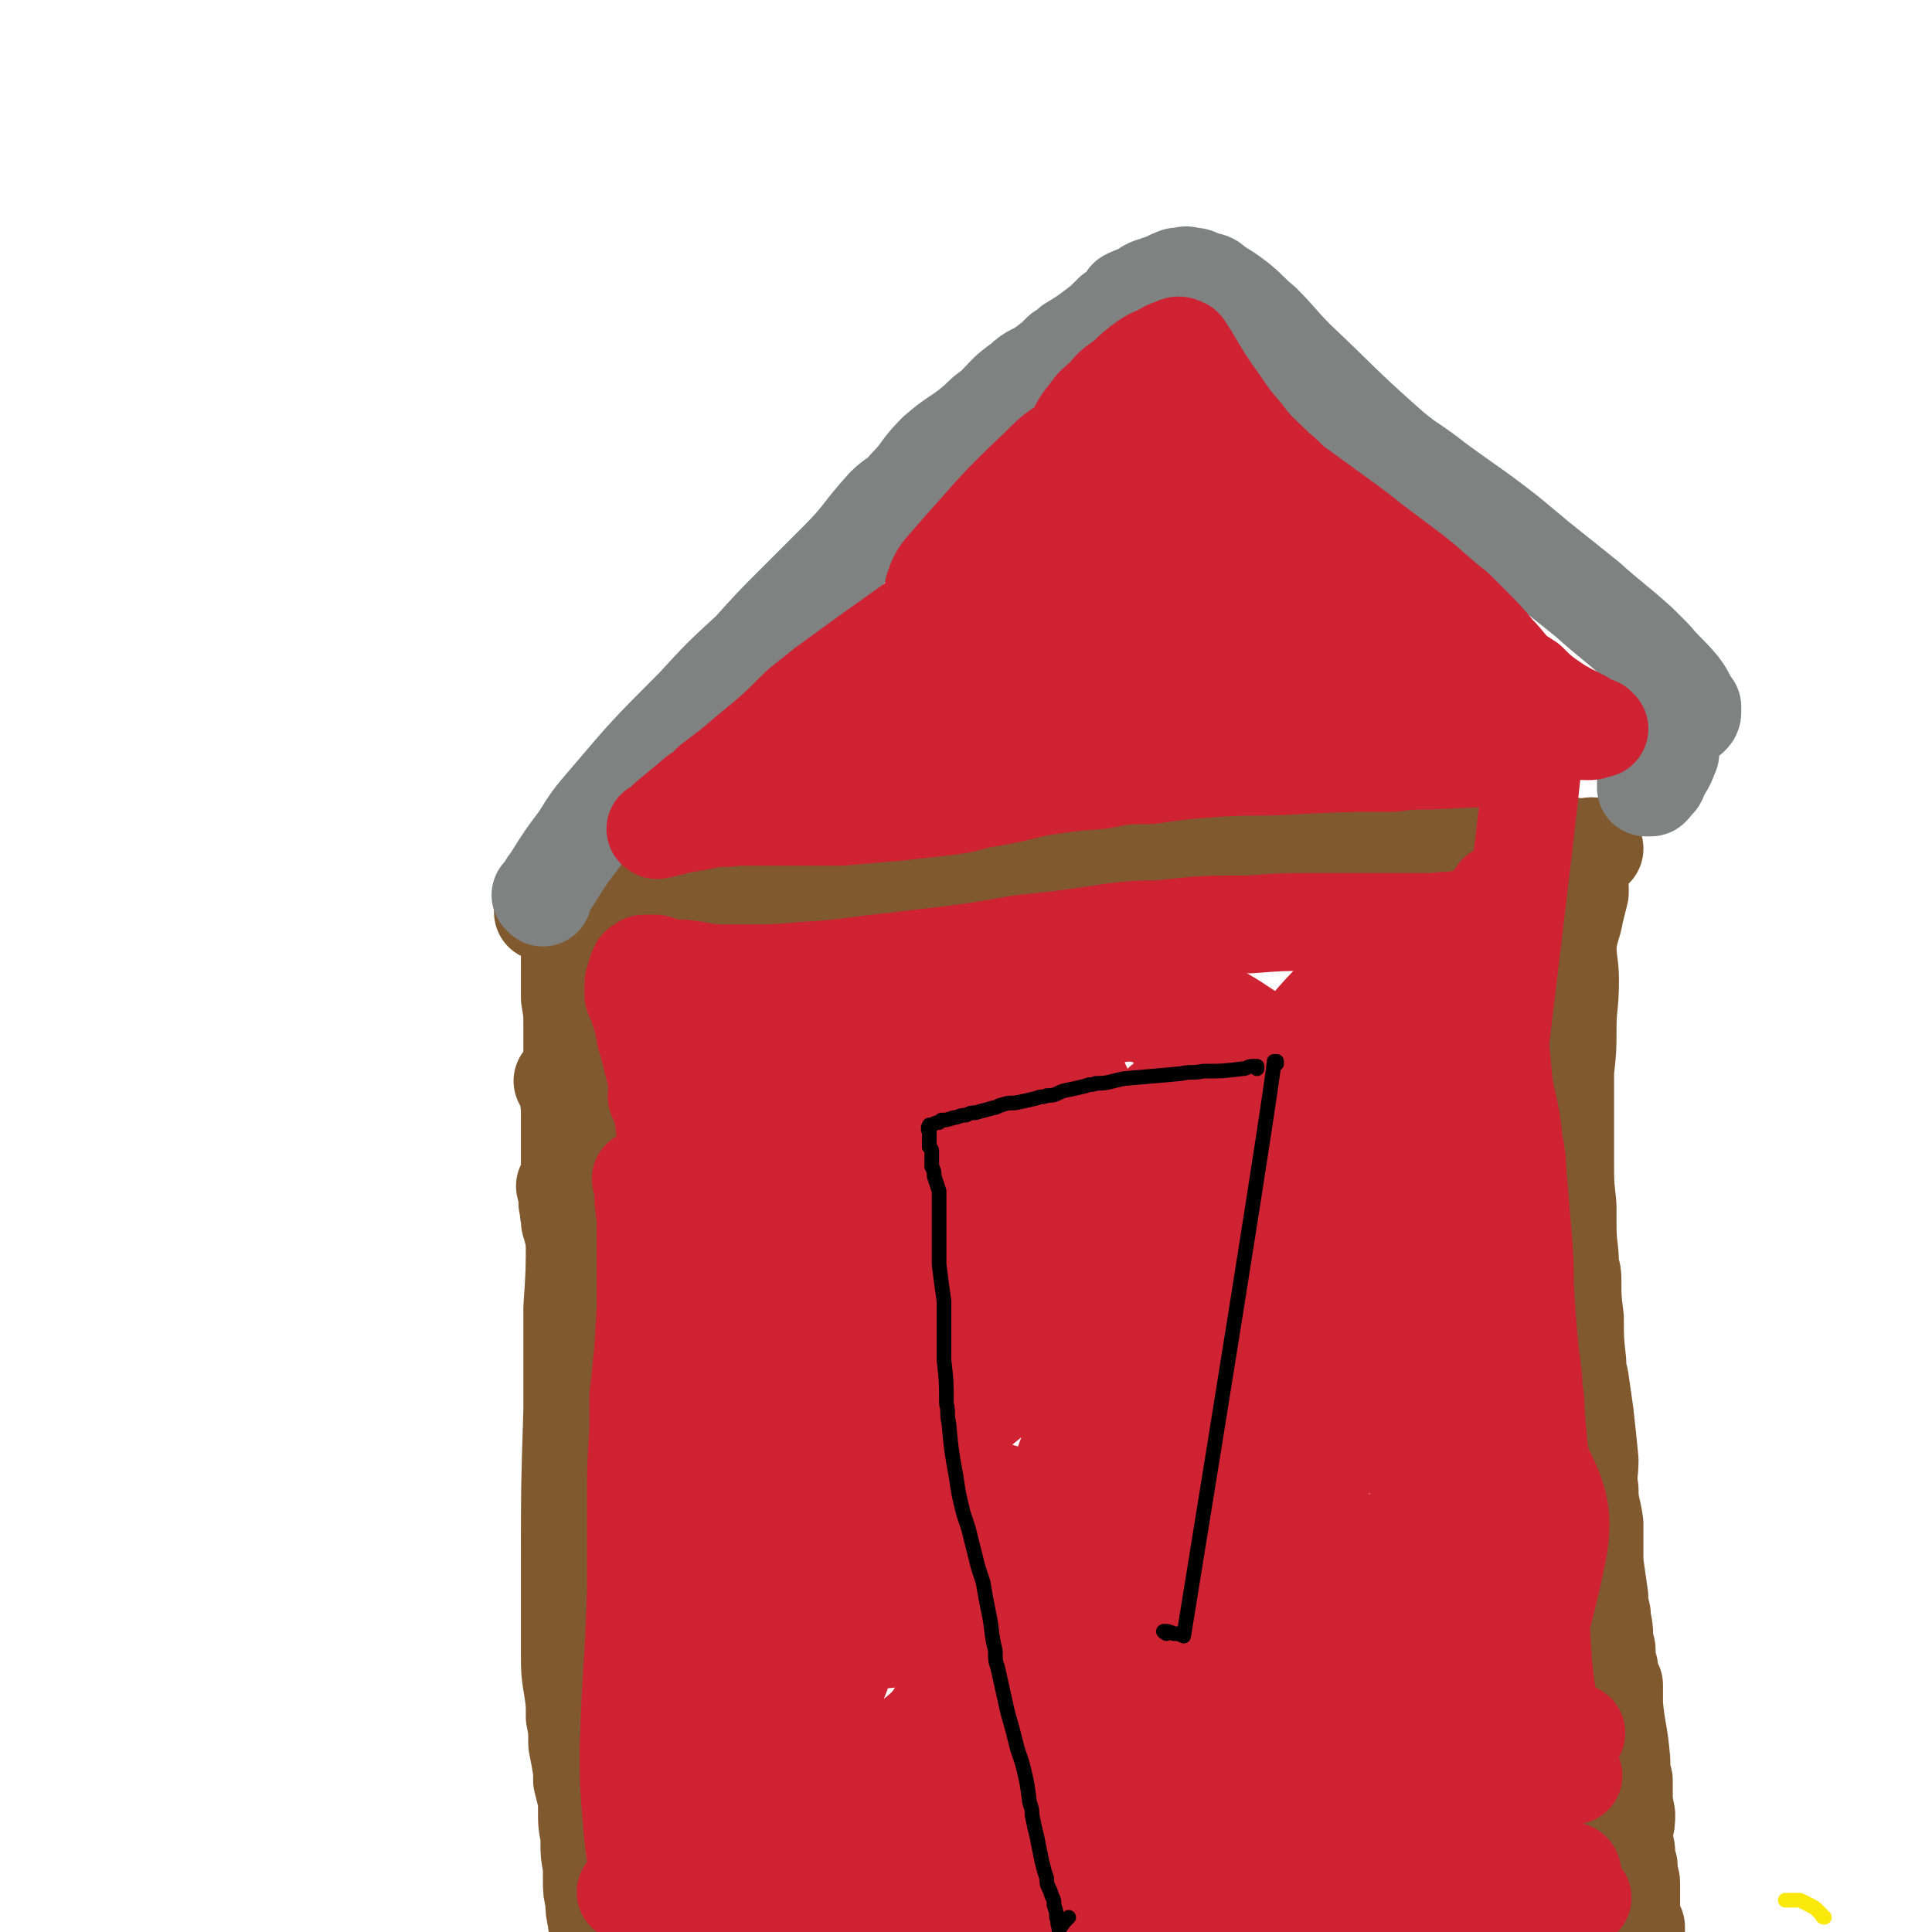
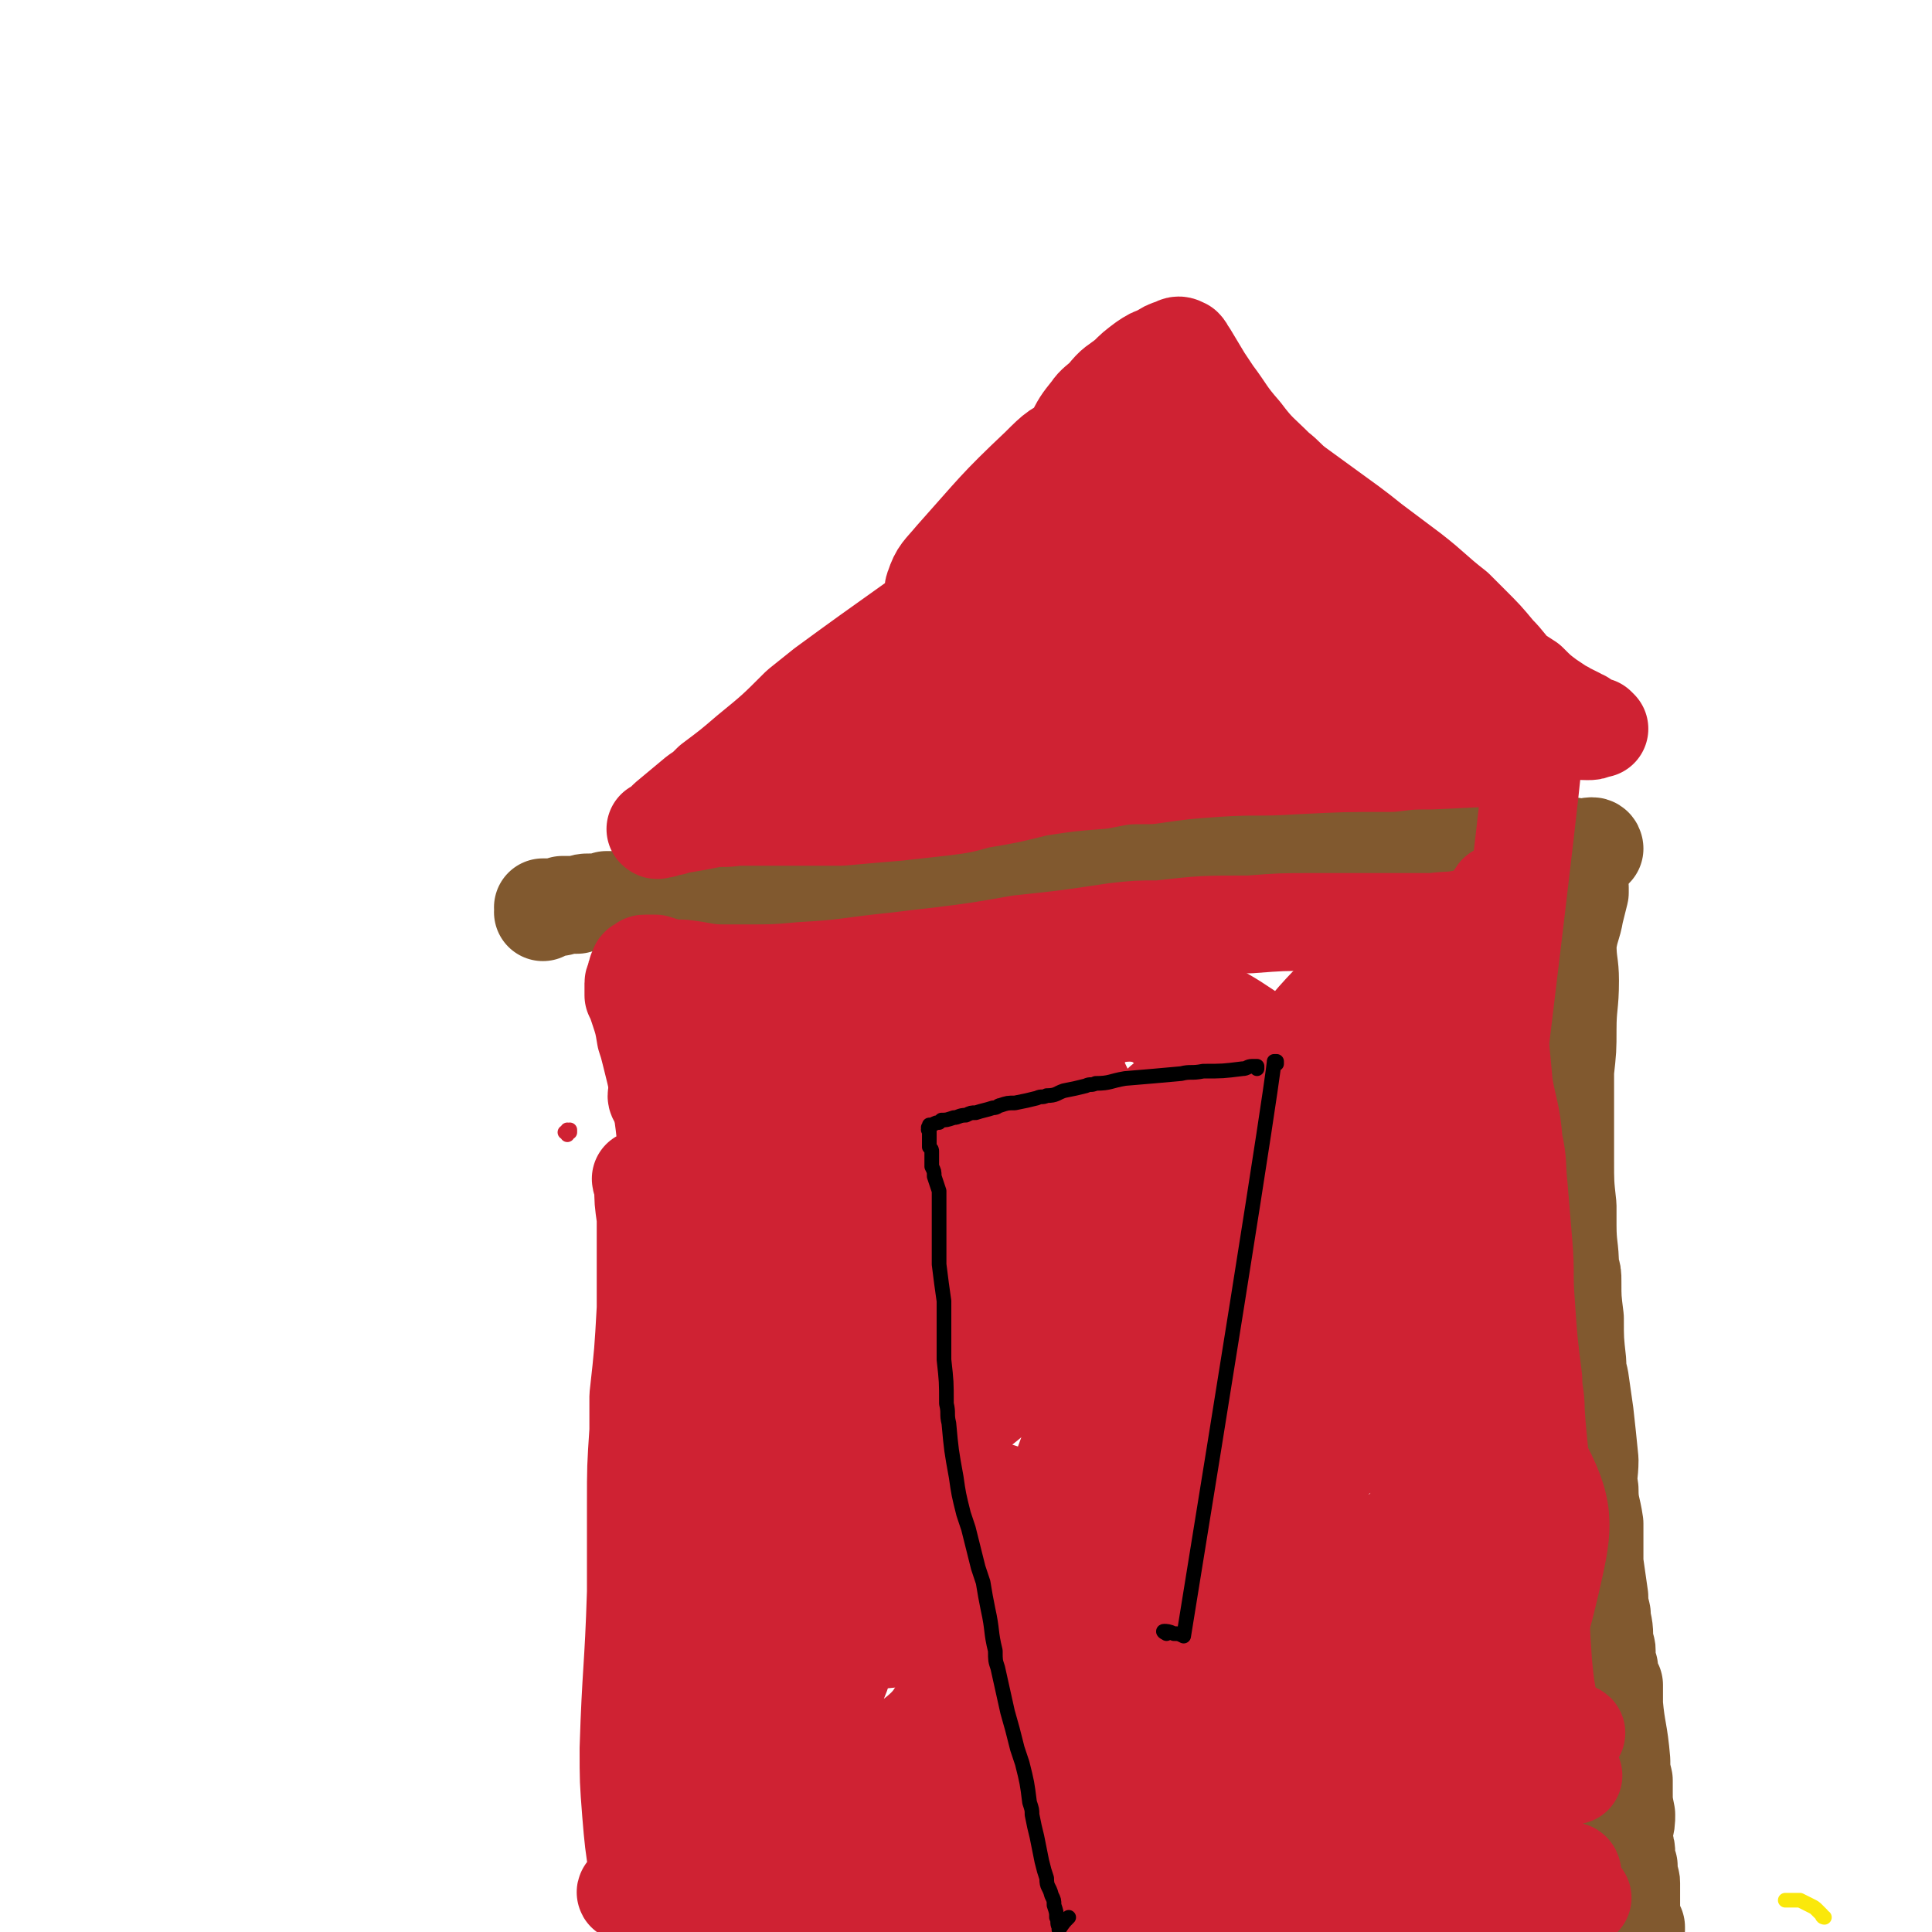
<svg xmlns="http://www.w3.org/2000/svg" viewBox="0 0 790 790" version="1.1">
  <g fill="none" stroke="#FAE80B" stroke-width="6" stroke-linecap="round" stroke-linejoin="round">
    <path d="M746,784c0,0 -1,0 -1,-1 -1,-1 -1,-1 -2,-2 -1,-1 -1,-1 -3,-2 -2,-1 -2,-1 -4,-2 -1,0 -1,0 -2,0 -2,0 -2,0 -4,0 " />
  </g>
  <g fill="none" stroke="#CF2233" stroke-width="6" stroke-linecap="round" stroke-linejoin="round">
    <path d="M232,464c0,-1 -1,-1 -1,-1 0,0 1,0 1,0 0,0 0,0 0,0 0,0 -1,0 -1,0 0,0 1,0 1,0 0,0 0,0 0,0 0,0 -1,0 -1,0 0,0 1,0 1,0 0,0 0,0 0,0 0,0 -1,0 -1,0 0,0 1,0 1,0 0,0 0,0 0,0 0,0 0,0 0,0 1,0 0,-1 0,-1 0,0 0,0 0,1 0,0 0,0 0,0 1,0 0,-1 0,-1 0,0 0,0 0,1 0,0 0,0 0,0 1,-1 1,-1 1,-1 0,0 0,0 0,1 " />
  </g>
  <g fill="none" stroke="#81592F" stroke-width="40" stroke-linecap="round" stroke-linejoin="round">
-     <path d="M231,443c0,0 -1,-1 -1,-1 0,0 1,0 1,1 1,1 0,1 1,2 1,8 1,8 2,15 1,10 1,11 2,21 0,12 0,12 -1,24 0,15 0,15 -1,30 0,13 0,13 0,26 0,8 0,8 0,16 -1,31 -1,31 -1,62 0,11 0,11 0,23 0,8 0,8 0,16 0,9 1,9 2,19 0,2 0,2 0,5 1,5 1,5 1,11 1,5 1,5 2,11 0,2 0,2 0,4 1,4 1,4 2,8 0,3 0,4 0,7 0,5 1,5 1,10 0,5 0,5 1,10 0,3 0,3 0,6 0,4 0,4 1,8 0,4 0,4 1,8 0,2 0,2 1,4 0,3 0,3 0,5 1,2 1,2 1,5 1,1 0,1 1,3 0,0 0,1 0,0 0,0 1,-1 0,-2 0,-4 0,-4 0,-9 " />
    <path d="M646,363c-1,0 -1,-1 -1,-1 0,0 0,0 1,1 0,1 0,1 0,2 -1,4 -1,4 -2,8 -1,6 -2,6 -3,13 0,8 1,8 1,15 0,10 -1,10 -1,20 0,8 0,8 -1,17 0,5 0,5 0,10 0,13 0,13 0,26 0,10 0,10 1,19 0,4 0,4 0,8 0,9 1,9 1,17 1,3 1,3 1,6 0,7 0,7 1,15 0,9 0,9 1,18 0,3 0,3 1,7 1,7 1,7 2,14 1,9 1,9 2,19 0,6 -1,6 0,12 0,7 1,7 2,14 0,5 0,5 0,10 0,3 0,3 0,6 1,7 1,7 2,14 0,3 0,3 1,7 0,4 1,4 1,9 0,2 0,2 0,4 1,1 1,1 1,2 0,2 0,2 0,4 0,1 0,1 1,3 0,1 0,1 0,2 1,3 1,3 2,5 0,4 0,4 0,8 1,11 2,11 3,23 0,4 0,4 1,8 0,3 0,3 0,5 0,4 0,4 1,9 0,3 0,3 -1,7 0,1 0,1 0,3 0,1 0,1 0,2 1,2 1,2 1,4 0,1 0,1 0,2 0,1 0,1 1,3 0,1 0,1 0,1 0,2 0,2 0,4 1,1 1,1 1,2 0,2 0,2 0,3 0,2 0,2 0,4 0,1 0,1 0,2 0,2 0,2 0,4 0,0 0,0 0,1 1,1 1,1 1,3 0,0 0,0 1,1 0,0 0,0 0,1 0,0 0,0 0,0 -1,0 -1,0 -1,0 0,-1 0,-1 0,-2 " />
-     <path d="M235,364c0,0 -1,-1 -1,-1 0,0 0,0 1,0 0,1 -1,1 -1,2 0,3 0,3 0,6 -1,2 0,2 0,4 -1,11 -1,11 -1,22 0,6 0,6 0,11 1,6 1,6 1,11 0,6 0,6 0,13 0,4 0,4 0,8 0,4 0,4 0,7 -1,5 -1,5 -1,11 0,4 0,4 0,8 0,3 0,3 0,6 0,5 0,5 0,10 0,4 0,4 0,9 0,5 1,5 1,10 0,1 0,1 0,2 0,0 0,0 0,0 0,-1 0,-1 0,-2 -1,-1 -1,-1 -1,-2 0,0 0,0 0,-1 0,0 0,0 0,-1 -1,-2 0,-2 -1,-5 0,-3 0,-3 -1,-7 " />
    <path d="M652,347c0,0 0,-1 -1,-1 -2,0 -2,1 -4,1 -2,0 -2,-1 -5,-1 -8,0 -8,0 -15,0 -10,0 -10,0 -20,0 -9,0 -9,0 -18,0 -7,0 -7,1 -14,1 -24,1 -24,1 -47,1 -18,0 -18,0 -36,0 -15,0 -15,0 -31,1 -10,0 -10,1 -20,1 -12,1 -12,1 -24,2 -15,1 -15,2 -30,3 -13,1 -13,1 -25,2 -7,1 -7,1 -13,2 -28,2 -28,2 -55,5 -6,0 -6,1 -11,1 -7,1 -7,1 -15,2 -6,1 -6,1 -12,1 -4,0 -4,0 -8,0 -3,1 -3,1 -7,1 -2,0 -2,0 -5,1 -1,0 -1,0 -2,0 -2,0 -2,0 -4,0 -1,1 -1,1 -2,1 -2,0 -2,0 -4,0 -1,0 -2,0 -2,0 0,0 1,0 1,0 0,1 0,1 -1,2 " />
  </g>
  <g fill="none" stroke="#808282" stroke-width="40" stroke-linecap="round" stroke-linejoin="round">
-     <path d="M222,367c0,0 -1,-1 -1,-1 0,0 0,0 0,0 1,-1 1,-1 2,-2 1,-3 2,-3 3,-5 5,-8 5,-8 11,-16 5,-8 5,-8 11,-15 17,-20 17,-20 36,-39 11,-12 11,-12 23,-23 9,-10 9,-10 18,-19 9,-9 9,-9 18,-18 10,-10 9,-11 19,-22 4,-4 5,-3 9,-8 6,-6 5,-7 12,-14 8,-7 9,-6 17,-13 3,-3 3,-3 6,-5 6,-6 5,-6 12,-11 4,-4 5,-3 9,-6 4,-3 4,-3 7,-6 2,-1 2,-1 4,-3 5,-3 5,-3 9,-6 4,-3 4,-3 8,-7 2,-1 2,-1 4,-3 1,-1 1,-1 2,-3 2,-1 2,-1 5,-2 0,0 0,0 0,0 2,-1 2,-1 3,-2 2,-1 2,-1 3,-1 2,-1 2,-1 3,-1 2,-1 2,-1 4,-2 0,0 0,0 1,0 1,-1 1,-1 3,-1 1,0 2,-1 3,0 3,0 3,0 6,2 3,0 3,0 5,2 5,3 5,3 9,6 5,4 5,5 10,9 7,7 7,8 14,15 18,17 18,18 36,34 10,9 11,8 21,16 15,11 16,11 30,22 6,5 6,5 12,10 10,8 10,8 20,16 10,9 11,9 21,18 3,3 3,3 6,6 5,6 6,6 11,12 3,4 2,4 5,8 0,1 0,1 0,2 0,1 0,1 -1,2 0,0 0,0 -1,0 0,0 0,0 -1,0 -1,1 -1,1 -2,1 -1,0 -1,0 -1,0 -1,0 -1,0 -1,1 -1,0 -1,0 -2,0 0,0 0,0 0,0 -1,1 -1,1 -1,1 0,0 0,0 0,1 0,0 0,0 0,0 0,0 0,0 0,0 0,0 0,0 0,1 0,0 0,0 0,0 0,1 0,1 0,1 0,0 0,0 0,1 0,0 0,0 0,0 0,1 0,1 0,2 0,0 -1,0 -1,1 -1,1 -1,1 -1,3 -1,1 -1,1 -1,2 -1,2 -1,2 -2,3 0,1 0,1 -1,2 0,1 0,1 -1,2 -1,1 -1,1 -1,2 0,1 0,1 -1,3 0,0 0,0 0,1 0,0 0,0 0,1 0,0 0,0 0,0 1,0 1,0 1,0 0,0 0,0 1,0 1,-1 1,-1 2,-3 1,0 1,0 1,-2 3,-4 3,-4 5,-9 " />
-   </g>
+     </g>
  <g fill="none" stroke="#CF2233" stroke-width="40" stroke-linecap="round" stroke-linejoin="round">
    <path d="M643,766c0,0 0,-1 -1,-1 -1,0 -1,0 -3,0 -5,1 -5,1 -11,2 -9,1 -9,2 -18,3 -35,6 -35,6 -69,12 -37,6 -37,5 -73,11 -46,8 -46,7 -93,16 -10,2 -10,3 -19,6 -6,1 -13,4 -10,4 8,-1 15,-3 31,-6 14,-3 14,-4 29,-6 36,-7 36,-8 72,-13 50,-7 50,-7 101,-12 27,-3 27,-3 55,-5 7,0 11,0 13,-1 1,0 -3,-1 -7,-1 -42,-1 -42,-1 -85,-1 -23,1 -23,0 -47,2 -50,5 -50,5 -100,11 -28,3 -28,4 -56,8 -33,6 -33,6 -66,13 -11,3 -29,9 -21,7 49,-14 67,-22 135,-39 51,-13 52,-12 103,-22 23,-4 23,-3 45,-7 31,-5 50,-5 62,-11 6,-2 -13,-4 -26,-5 -21,-1 -21,-1 -41,0 -68,4 -68,4 -134,12 -30,3 -30,3 -59,9 -47,10 -58,13 -93,21 -5,2 7,1 13,-1 16,-3 16,-4 31,-7 65,-13 65,-14 130,-26 27,-5 27,-5 55,-8 40,-5 40,-4 81,-8 6,-1 14,-2 11,-2 -6,-1 -14,-1 -29,0 -48,1 -48,-1 -95,4 -54,5 -54,7 -108,15 -12,2 -12,3 -23,5 -1,0 -1,-1 -1,-1 43,-10 43,-10 87,-19 26,-6 26,-6 52,-10 28,-5 28,-5 56,-8 52,-4 53,-3 104,-6 1,-1 0,-1 -1,-1 -51,1 -51,0 -101,3 -54,2 -54,2 -108,7 -39,3 -46,5 -78,9 -3,1 3,1 7,0 40,-5 40,-7 80,-10 68,-5 68,-6 137,-7 37,0 37,2 74,4 7,1 16,2 13,3 -8,3 -18,4 -36,6 -41,4 -41,3 -82,7 -20,1 -20,0 -40,4 -18,3 -42,8 -36,10 10,4 33,2 67,3 17,0 18,-1 35,0 35,2 46,2 70,5 5,1 -6,1 -12,2 -11,1 -11,1 -22,3 -2,0 -5,0 -4,0 3,0 6,0 12,-2 5,-1 5,-1 10,-3 5,-3 5,-3 9,-6 2,-1 2,-1 3,-3 2,-2 2,-3 4,-5 2,-1 2,-1 4,-2 1,-1 1,-1 2,-1 3,-1 3,-1 7,-1 2,0 2,0 5,0 1,0 1,0 2,0 1,0 2,0 1,0 -1,-2 -2,-2 -3,-5 -2,-2 -1,-2 -2,-4 -2,-9 -3,-9 -4,-17 -2,-10 -2,-10 -3,-20 -1,-15 -1,-15 -1,-30 0,-6 0,-6 0,-13 0,-14 1,-14 0,-28 0,-16 -1,-16 -2,-32 0,-7 -1,-7 -1,-13 -2,-16 -2,-16 -3,-31 -1,-12 0,-12 -1,-24 -1,-12 -1,-12 -2,-24 -1,-9 0,-9 -2,-18 -1,-12 -2,-12 -4,-23 -1,-11 -1,-11 -2,-21 -2,-21 -2,-21 -3,-42 0,-5 0,-5 0,-10 1,-3 0,-3 2,-5 0,-1 1,-1 2,-1 0,0 1,0 1,1 0,1 0,2 -1,3 0,1 -1,1 -2,2 -5,2 -5,3 -11,4 -8,2 -8,1 -15,2 -5,0 -5,0 -10,0 -13,0 -13,0 -27,0 -6,0 -6,0 -12,0 -13,0 -13,0 -26,1 -19,0 -19,0 -37,2 -9,0 -9,0 -18,1 -20,3 -20,3 -39,5 -17,3 -17,3 -33,5 -9,1 -9,1 -17,2 -20,2 -20,3 -39,4 -11,1 -11,1 -23,1 -4,0 -4,0 -9,0 -8,0 -8,-1 -17,-2 -2,0 -2,0 -4,0 -4,-1 -4,-1 -7,-2 -2,0 -2,0 -4,0 -1,0 -1,0 -1,1 -1,0 -2,0 -2,1 -1,2 -1,2 -1,4 0,1 -1,1 -1,2 0,2 0,2 0,5 1,2 1,2 2,5 2,6 2,6 3,12 1,3 1,3 2,7 3,12 3,12 5,24 2,14 1,14 3,28 0,8 0,8 0,16 2,20 2,20 3,40 2,16 2,16 4,33 2,20 3,20 6,40 4,29 4,29 8,58 1,5 1,6 1,11 0,11 0,11 -1,22 0,12 0,12 -1,24 -1,5 -1,5 -1,9 0,9 0,9 0,18 -1,9 -1,9 -1,18 0,3 0,3 0,6 0,2 0,5 0,5 0,0 0,-3 -1,-5 0,-3 0,-3 0,-6 -2,-9 -2,-9 -3,-18 -1,-8 -2,-8 -3,-17 -1,-14 -1,-14 -1,-29 -1,-19 0,-19 -1,-39 0,-7 0,-7 0,-15 0,-14 0,-14 0,-27 -1,-18 0,-18 -2,-35 -1,-14 -1,-14 -2,-27 -1,-7 -1,-7 -2,-13 -2,-15 -1,-15 -4,-30 -2,-9 -2,-9 -5,-19 -2,-9 -2,-9 -5,-18 0,-2 0,-2 0,-3 0,0 -1,0 -1,0 0,1 1,2 1,3 0,6 0,6 1,13 0,5 0,5 0,11 0,13 0,13 0,26 -1,18 -1,18 -3,36 0,7 0,7 0,14 -1,15 -1,15 -1,30 0,18 0,18 0,36 -1,32 -2,32 -3,64 0,13 0,13 1,26 1,12 1,12 3,25 1,4 1,4 2,8 2,8 2,8 5,15 1,5 1,5 3,10 1,2 2,2 3,2 1,0 1,-1 2,-2 48,-39 45,-44 96,-78 27,-18 30,-14 60,-27 28,-11 29,-9 56,-20 21,-8 23,-7 42,-17 2,-1 4,-5 1,-5 -17,-6 -20,-7 -41,-8 -29,0 -29,1 -58,5 -22,3 -22,4 -44,10 -3,1 -8,3 -5,3 10,0 15,0 29,-2 33,-2 33,-3 66,-6 32,-3 32,-2 63,-4 34,-2 34,-1 68,-3 2,0 7,-1 4,-2 -28,-1 -33,-1 -66,-1 -24,-1 -24,-2 -48,-1 -58,4 -58,3 -115,10 -25,3 -37,7 -49,10 -4,1 9,0 17,-1 35,-6 35,-7 70,-12 21,-3 21,-2 41,-5 45,-6 66,-8 90,-13 7,-2 -14,-1 -27,0 -50,5 -50,4 -99,11 -37,5 -38,5 -74,15 -9,3 -20,10 -15,12 15,3 27,-1 54,-2 23,-1 23,-3 45,-4 61,-2 61,-3 121,-3 30,0 39,-2 59,3 5,1 -3,8 -10,9 -34,9 -36,6 -72,11 -21,3 -21,2 -43,6 -41,7 -41,6 -81,16 -6,1 -5,3 -10,6 " />
-     <path d="M602,680c-1,-1 -1,-1 -1,-1 0,0 0,0 0,0 -6,-2 -6,-3 -14,-5 -13,-2 -14,-2 -28,-3 -19,-1 -19,-1 -38,0 -36,2 -36,3 -72,6 " />
    <path d="M461,709c0,0 -1,-1 -1,-1 8,-1 9,1 17,-1 41,-7 42,-4 81,-16 19,-6 27,-6 35,-21 6,-12 6,-28 -8,-32 -68,-20 -79,-8 -157,-16 " />
    <path d="M607,617c0,0 0,-1 -1,-1 0,0 1,1 1,1 -8,-7 -7,-9 -17,-15 -15,-8 -16,-12 -32,-13 -22,0 -27,-2 -44,10 -15,11 -12,18 -21,37 -2,4 0,5 -1,10 " />
    <path d="M525,705c0,0 -1,-1 -1,-1 4,2 5,4 10,5 16,2 17,5 32,1 24,-7 28,-6 46,-22 16,-15 17,-19 22,-40 5,-22 7,-29 -3,-48 -8,-15 -15,-19 -32,-21 -24,-1 -29,2 -50,15 -18,12 -19,16 -27,36 -5,11 -3,16 2,25 2,4 6,3 10,0 16,-7 19,-6 31,-19 23,-27 24,-28 38,-61 11,-25 14,-27 12,-54 -2,-24 -6,-26 -20,-46 -4,-7 -8,-8 -16,-6 -21,4 -26,3 -43,19 -28,27 -28,31 -46,66 -7,15 -10,22 -5,34 4,9 13,13 24,9 26,-9 29,-13 51,-34 21,-19 20,-22 35,-46 8,-16 10,-17 12,-34 1,-11 2,-21 -5,-23 -11,-3 -19,2 -32,13 -26,23 -26,26 -46,55 -7,10 -15,19 -8,24 14,11 33,20 49,8 24,-18 22,-32 32,-67 6,-26 6,-29 1,-55 -4,-16 -6,-26 -19,-28 -15,-3 -24,3 -37,17 -16,18 -14,23 -22,47 -4,15 -5,17 -1,31 2,8 5,13 13,13 11,0 16,-3 23,-14 19,-24 17,-27 29,-56 4,-11 4,-12 4,-25 1,-17 6,-30 -3,-35 -10,-5 -22,2 -34,15 -22,22 -23,25 -35,54 -13,34 -14,38 -14,73 0,15 4,24 16,28 14,4 23,0 36,-12 18,-15 16,-20 26,-42 6,-13 7,-14 6,-27 -2,-25 2,-36 -13,-50 -12,-12 -25,-11 -42,-1 -35,20 -36,27 -61,61 -11,16 -7,19 -10,38 -5,31 -11,34 -5,64 2,16 9,28 20,29 13,0 17,-12 28,-28 10,-13 10,-14 14,-30 9,-42 13,-44 11,-86 -1,-28 1,-40 -19,-53 -22,-15 -46,-23 -63,-1 -49,58 -47,77 -69,159 -9,34 -5,44 8,72 5,12 17,12 29,7 17,-7 19,-12 30,-30 23,-36 23,-38 38,-78 13,-38 17,-39 18,-79 1,-31 2,-43 -15,-63 -10,-12 -25,-12 -40,-1 -37,29 -37,38 -64,81 -13,21 -15,23 -16,48 -2,55 -9,74 8,112 6,14 25,3 39,-9 27,-24 28,-29 43,-63 20,-49 21,-51 28,-103 4,-27 8,-43 -7,-54 -12,-10 -32,-4 -47,12 -28,33 -29,42 -38,87 -8,44 -11,59 4,93 5,13 21,9 36,1 30,-15 31,-20 53,-47 34,-42 33,-44 59,-92 8,-13 18,-24 10,-30 -16,-10 -33,-9 -59,-1 -21,6 -21,12 -36,30 -30,33 -31,33 -56,71 -12,19 -17,29 -18,41 0,5 9,-1 15,-7 9,-7 9,-7 15,-17 19,-31 31,-31 34,-64 3,-34 -2,-56 -21,-71 -12,-10 -26,4 -40,20 -28,36 -28,41 -43,85 -11,32 -8,34 -9,68 0,17 -1,27 8,34 6,5 14,-1 22,-8 10,-9 10,-11 14,-25 12,-39 17,-40 19,-81 2,-25 3,-33 -11,-51 -13,-16 -23,-16 -43,-17 -11,-1 -14,3 -20,14 -18,32 -22,34 -28,71 -7,44 -5,47 2,91 3,18 5,25 18,33 11,6 18,1 29,-6 10,-6 9,-10 12,-21 10,-32 11,-32 16,-66 4,-29 6,-30 1,-58 -4,-21 -5,-30 -19,-39 -9,-6 -18,0 -28,10 -16,14 -17,16 -24,37 -13,38 -13,40 -15,80 -1,37 -1,38 8,73 6,23 8,33 22,43 7,5 14,-3 19,-12 9,-18 7,-21 9,-41 4,-38 6,-39 3,-76 -4,-37 -5,-38 -16,-73 -5,-15 -6,-20 -17,-26 -6,-4 -14,-2 -16,6 -15,66 -13,71 -17,141 -1,13 1,14 6,25 10,21 11,24 25,39 4,4 8,3 11,-1 13,-13 16,-14 21,-33 9,-41 8,-43 7,-85 -1,-33 -2,-34 -12,-65 -6,-21 -9,-24 -20,-40 -2,-3 -5,-1 -6,2 -7,20 -9,21 -10,43 -2,48 1,48 5,95 1,17 1,17 5,33 6,20 3,23 13,40 4,6 12,10 14,5 6,-12 3,-19 4,-38 1,-22 0,-22 0,-45 0,-28 1,-28 0,-56 0,-19 1,-20 -3,-37 -2,-10 -3,-11 -9,-18 -2,-2 -3,-1 -6,-1 -4,0 -4,0 -9,1 0,0 -1,1 -1,0 3,-2 3,-3 7,-5 9,-5 9,-5 19,-9 4,-1 4,-3 8,-2 7,2 12,1 13,8 5,21 3,25 -2,48 -3,22 -7,21 -14,42 -6,21 -9,21 -11,42 -1,13 -2,19 6,26 9,8 15,8 29,5 26,-6 46,-12 51,-25 4,-8 -16,-19 -34,-17 -25,2 -33,6 -51,26 -19,22 -15,29 -23,59 -2,10 -3,13 2,21 5,10 8,17 18,16 17,-1 20,-7 37,-19 9,-7 9,-9 15,-19 14,-22 14,-22 26,-46 15,-31 15,-31 27,-64 7,-21 7,-21 11,-43 2,-14 2,-14 1,-27 -1,-15 0,-16 -6,-28 -5,-9 -7,-11 -16,-14 -9,-2 -11,0 -20,4 -17,8 -19,7 -32,21 -15,16 -14,18 -24,38 -4,7 -6,9 -4,15 2,5 5,8 11,7 14,-2 16,-5 29,-14 6,-5 7,-6 9,-13 3,-15 8,-19 2,-32 -8,-16 -13,-21 -31,-27 -19,-5 -22,0 -43,4 -17,4 -17,5 -32,13 -5,2 -8,7 -6,8 3,2 8,1 14,-2 20,-10 20,-11 39,-23 8,-5 8,-5 14,-12 9,-10 15,-11 17,-23 1,-8 -2,-14 -10,-17 -17,-5 -21,-4 -40,2 -29,9 -38,14 -55,28 -3,3 7,6 13,6 22,-1 22,-4 44,-9 9,-2 9,-2 18,-5 13,-4 14,-3 25,-10 6,-4 7,-7 8,-12 1,-2 -2,-2 -5,-3 -17,0 -17,0 -34,2 -16,2 -16,4 -31,8 -6,1 -6,1 -12,3 -4,2 -9,5 -7,6 5,2 11,0 22,0 9,-1 10,-1 19,-2 21,-4 22,-3 43,-7 5,-2 12,-5 10,-5 -5,-1 -12,0 -24,2 -12,1 -12,1 -24,4 -17,5 -17,5 -34,12 -4,2 -8,3 -8,6 1,4 5,8 11,8 17,1 18,-2 36,-6 15,-3 14,-4 29,-8 " />
    <path d="M596,577c0,0 -1,-1 -1,-1 33,-266 32,-267 32,-267 -21,1 -21,1 -42,2 -8,0 -8,0 -16,1 -20,0 -20,0 -40,1 -15,1 -15,0 -31,1 -14,1 -14,1 -28,3 -10,0 -10,0 -20,2 -13,1 -13,1 -26,3 -12,3 -12,3 -24,5 -7,2 -7,2 -15,3 -9,1 -9,1 -18,2 -12,1 -12,1 -23,2 -4,0 -4,0 -8,0 -6,0 -6,0 -12,0 -8,0 -8,0 -17,0 -3,0 -3,0 -6,0 -5,1 -6,0 -11,1 -5,1 -5,1 -11,2 -2,0 -2,0 -4,1 -2,0 -2,0 -4,1 -1,0 -1,0 -2,0 0,0 0,0 0,0 0,0 0,0 0,0 0,1 -1,0 -1,0 0,0 1,0 1,0 1,-1 1,-1 2,-2 1,-1 1,-1 2,-2 6,-5 6,-5 12,-10 3,-2 3,-2 6,-5 8,-6 8,-6 15,-12 11,-9 11,-9 21,-19 5,-4 5,-4 10,-8 30,-22 31,-22 61,-44 5,-4 5,-4 9,-8 8,-9 9,-8 17,-18 4,-5 4,-5 7,-12 3,-7 3,-7 6,-15 1,-2 1,-2 2,-5 3,-6 3,-6 7,-11 2,-3 3,-3 6,-6 4,-5 4,-4 9,-8 3,-3 3,-3 7,-6 3,-2 3,-2 6,-3 3,-2 3,-2 6,-3 2,-1 2,-1 4,0 1,1 1,2 2,3 3,5 3,5 6,10 2,3 2,3 4,6 6,8 5,8 12,16 6,8 7,8 14,15 4,3 4,4 8,7 11,8 11,8 22,16 4,3 4,3 9,7 8,6 8,6 16,12 9,7 9,8 18,15 3,3 3,3 6,6 6,6 6,6 11,12 4,4 4,5 8,9 2,1 2,1 5,3 4,4 4,4 8,7 3,2 3,2 6,4 1,0 1,1 2,1 2,1 2,1 4,2 1,1 1,1 2,1 1,1 1,2 3,2 2,1 2,1 3,1 1,1 1,1 1,1 0,0 0,0 0,0 0,0 0,0 -1,0 -2,1 -2,1 -4,1 -5,0 -5,-1 -11,0 -30,1 -30,1 -60,3 -8,0 -8,0 -17,1 -23,1 -23,1 -47,2 -19,1 -19,1 -39,2 -10,0 -10,0 -19,0 -16,0 -16,1 -32,0 -4,-1 -7,-1 -9,-3 -1,-1 2,-2 5,-3 11,-4 11,-3 23,-6 9,-3 9,-2 18,-4 29,-6 29,-5 58,-11 22,-4 22,-3 44,-8 11,-2 13,-3 23,-6 1,0 -1,-1 -3,-1 -20,0 -20,0 -40,1 -15,1 -15,0 -30,2 -45,6 -46,5 -91,15 -28,6 -29,6 -55,17 -11,4 -19,9 -19,14 1,4 10,3 20,3 12,0 12,0 24,-3 37,-7 37,-7 73,-16 14,-3 15,-2 29,-8 26,-11 29,-12 51,-25 2,-2 -2,-3 -5,-4 -17,-3 -17,-4 -34,-3 -39,3 -40,4 -78,13 -30,7 -30,8 -59,19 -8,4 -17,9 -15,10 3,1 13,-1 26,-4 71,-19 72,-17 141,-40 13,-4 16,-6 24,-14 2,-1 0,-4 -4,-5 -16,-2 -17,-2 -34,0 -13,1 -13,1 -26,5 -29,9 -29,10 -57,21 -6,2 -12,6 -10,6 3,-1 10,-4 19,-8 16,-6 16,-6 30,-13 22,-11 24,-9 43,-23 10,-9 16,-15 15,-23 0,-5 -9,-4 -19,-5 -11,0 -12,1 -22,5 -32,12 -34,11 -63,29 -13,8 -20,14 -22,22 -1,4 8,4 15,2 19,-6 19,-8 37,-18 11,-6 11,-5 20,-13 17,-15 17,-16 31,-33 2,-3 4,-5 2,-7 -4,-2 -7,-3 -14,-1 -23,8 -23,9 -44,22 -9,5 -9,5 -17,12 -7,7 -13,12 -14,15 -1,2 6,-1 11,-3 6,-4 6,-4 11,-9 12,-12 14,-11 23,-25 5,-8 8,-16 5,-20 -4,-4 -11,1 -20,5 -9,4 -9,4 -16,11 -18,17 -18,18 -35,37 -5,6 -6,6 -8,12 -1,2 0,5 1,4 7,-3 8,-6 15,-13 4,-5 4,-5 8,-10 7,-8 7,-9 13,-17 1,0 1,0 1,0 -1,2 -1,2 -3,4 -1,2 0,2 -2,4 -3,6 -3,6 -6,11 " />
  </g>
  <g fill="none" stroke="#000000" stroke-width="6" stroke-linecap="round" stroke-linejoin="round">
    <path d="M514,437c0,0 -1,-1 -1,-1 0,0 0,0 1,1 0,0 0,-1 0,-1 1,0 1,0 0,0 0,0 0,0 0,0 -1,0 -1,0 -2,0 -2,0 -2,1 -4,1 -8,1 -8,1 -16,1 -5,1 -5,0 -9,1 -11,1 -11,1 -23,2 -6,1 -6,2 -12,2 -2,1 -2,0 -4,1 -4,1 -4,1 -9,2 -3,1 -3,2 -7,2 -2,1 -2,0 -4,1 -4,1 -4,1 -9,2 -3,0 -3,0 -6,1 -1,0 -1,1 -3,1 -3,1 -4,1 -7,2 -2,0 -2,0 -4,1 -3,0 -3,1 -5,1 -3,1 -3,1 -5,1 0,0 0,0 -1,1 -1,0 -1,0 -3,1 0,0 0,0 0,0 -1,0 -1,0 -1,0 0,0 0,0 0,0 0,0 0,0 0,1 -1,0 0,0 0,0 0,1 -1,1 0,1 0,0 0,0 0,1 0,0 0,0 0,1 0,0 0,0 0,1 0,0 0,0 0,1 0,1 0,1 0,3 1,1 1,1 1,2 0,1 0,1 0,2 0,2 0,2 0,4 1,2 1,2 1,4 1,3 1,3 2,6 0,2 0,2 0,4 0,13 0,13 0,26 1,8 1,8 2,15 0,7 0,7 0,13 0,6 0,6 0,11 1,9 1,9 1,18 1,4 0,4 1,8 1,11 1,11 3,22 1,7 1,7 3,15 1,3 1,3 2,6 2,8 2,8 4,16 1,3 1,3 2,6 1,6 1,6 2,11 2,9 1,9 3,17 0,4 0,4 1,7 2,9 2,9 4,18 2,7 2,7 4,15 1,3 1,3 2,6 2,8 2,8 3,16 1,3 1,3 1,5 1,5 1,5 2,9 1,5 1,5 2,10 1,4 1,4 2,7 0,4 1,3 2,7 1,2 1,2 1,4 1,3 1,3 1,5 1,2 0,2 1,4 0,0 0,0 0,1 0,0 0,0 0,0 2,-3 2,-3 4,-5 " />
    <path d="M477,668c0,0 -2,-1 -1,-1 1,0 2,0 4,1 2,0 2,0 4,1 38,-234 37,-235 37,-235 0,0 0,0 1,0 0,0 0,0 0,0 0,1 0,0 -1,0 0,0 0,0 0,0 0,0 0,0 0,0 0,1 0,0 0,0 0,0 0,0 1,0 0,1 0,1 0,1 " />
  </g>
</svg>